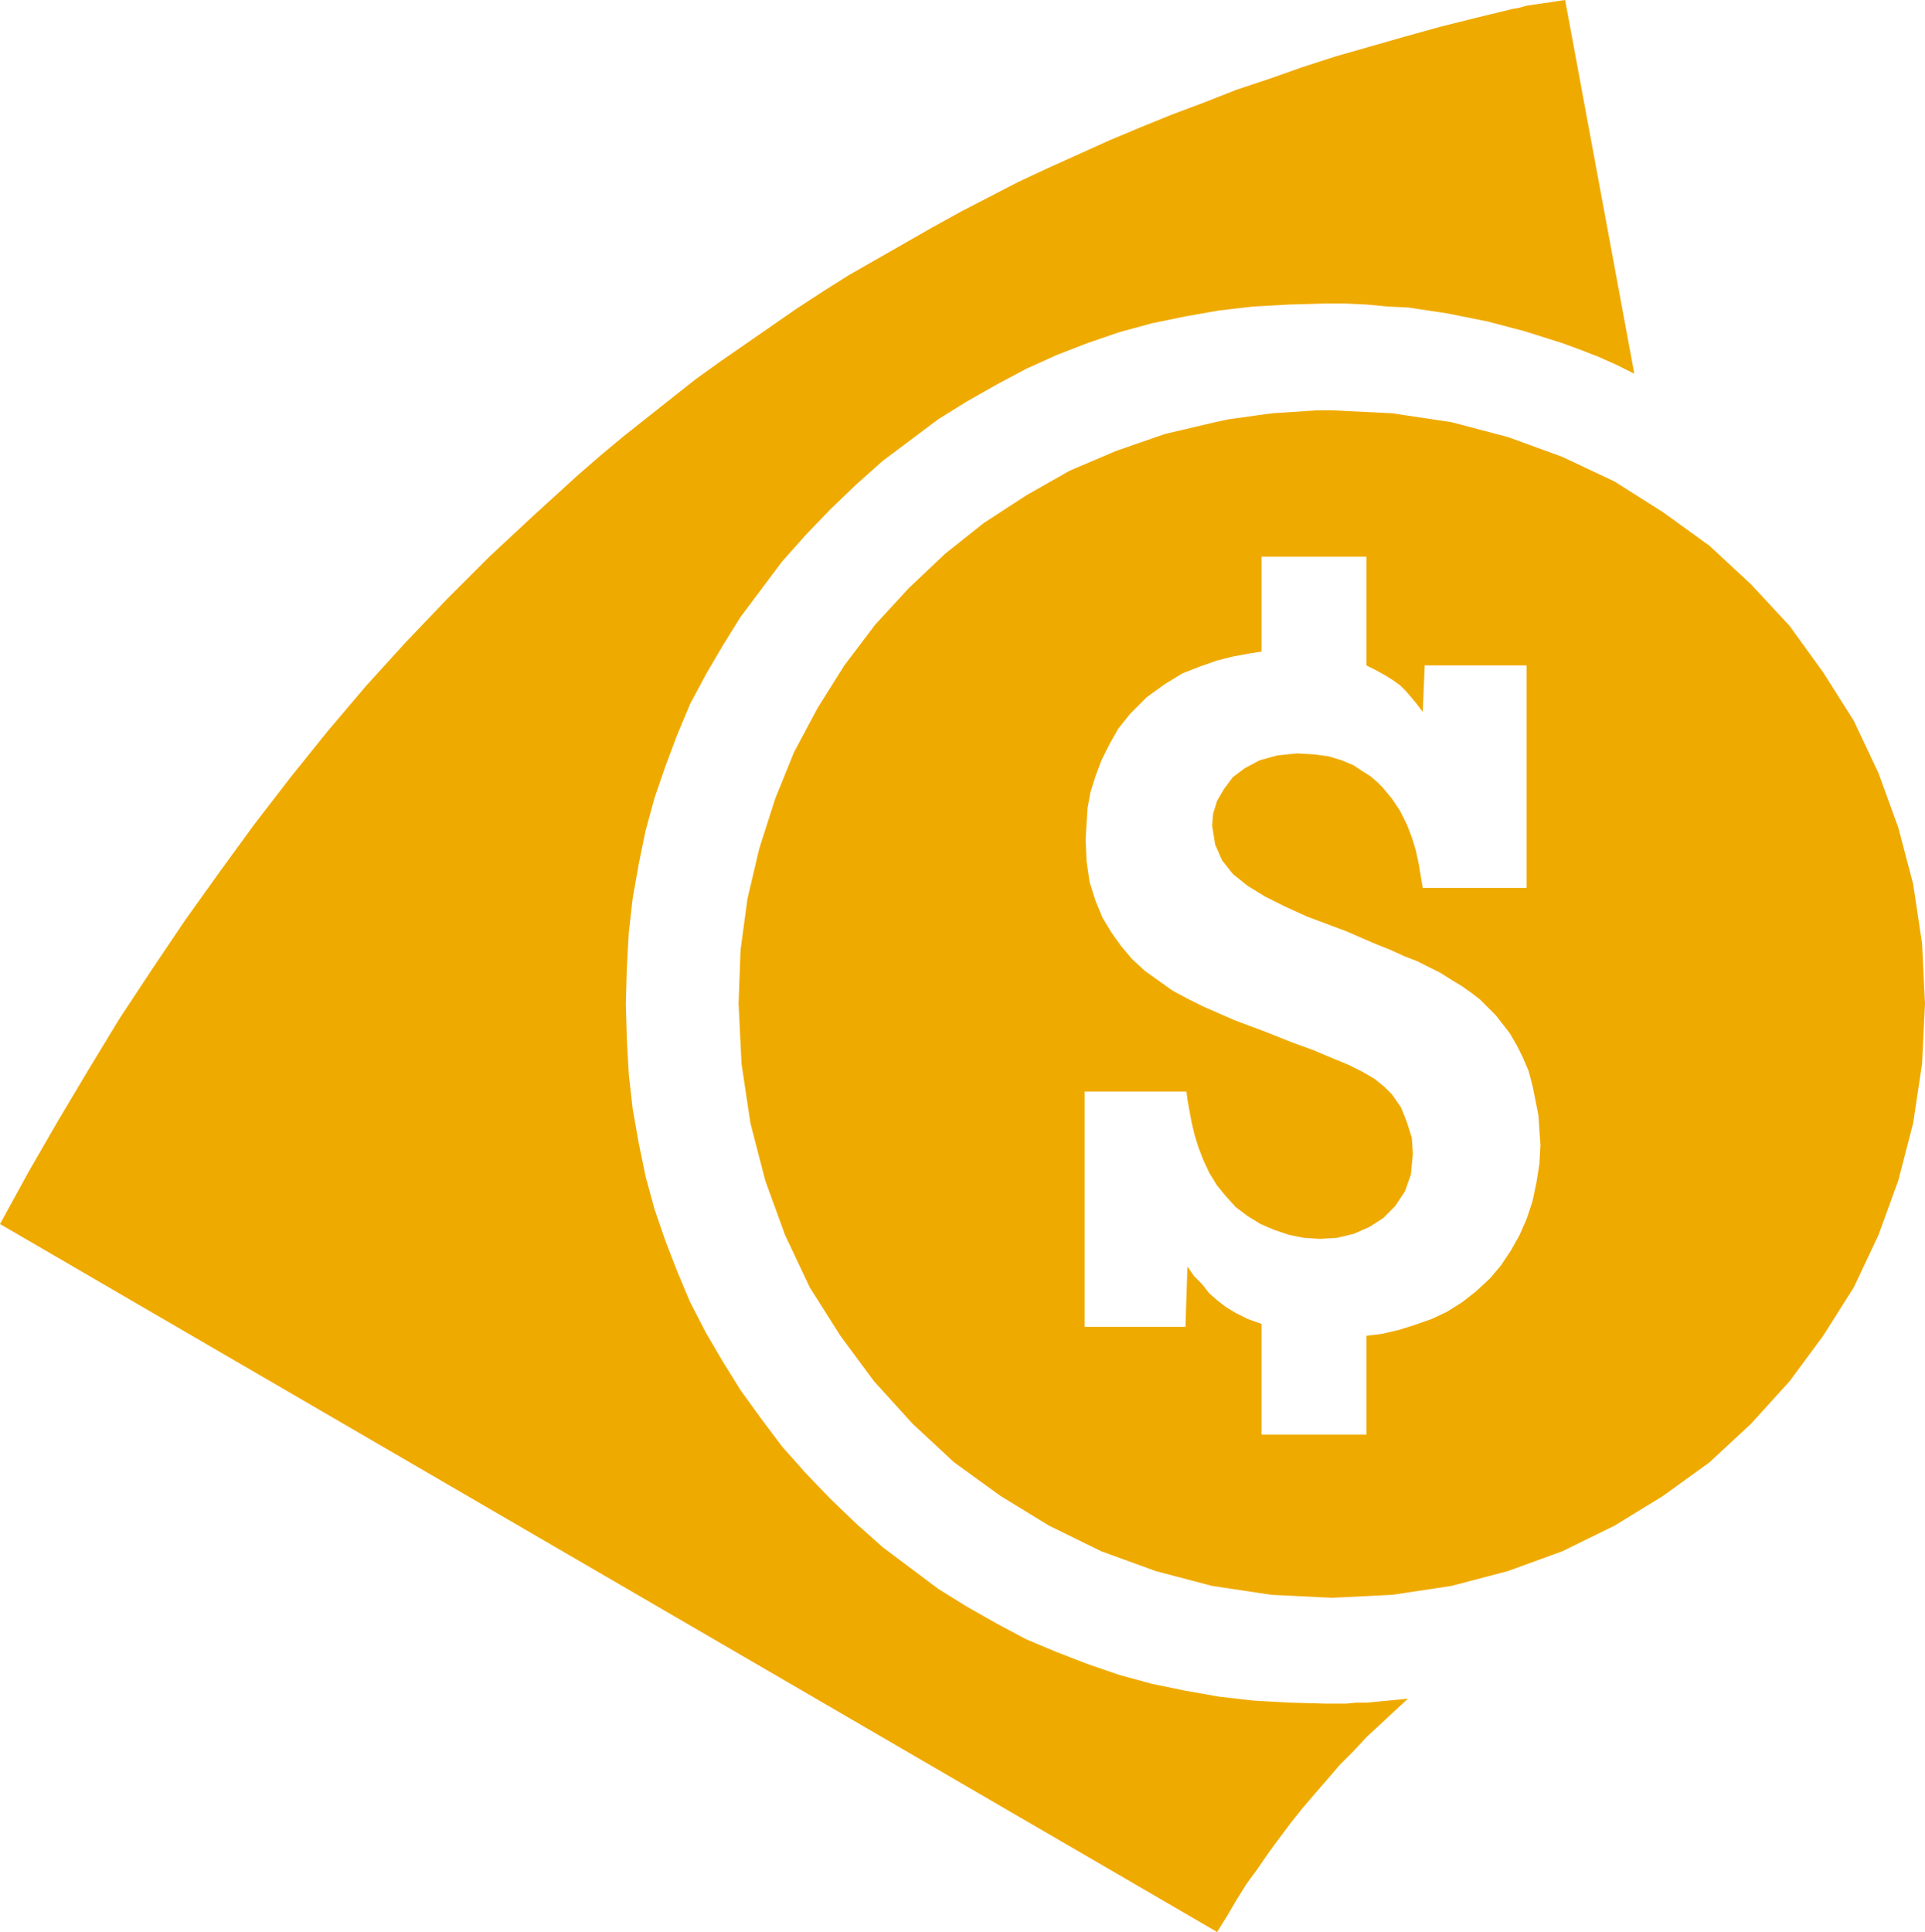
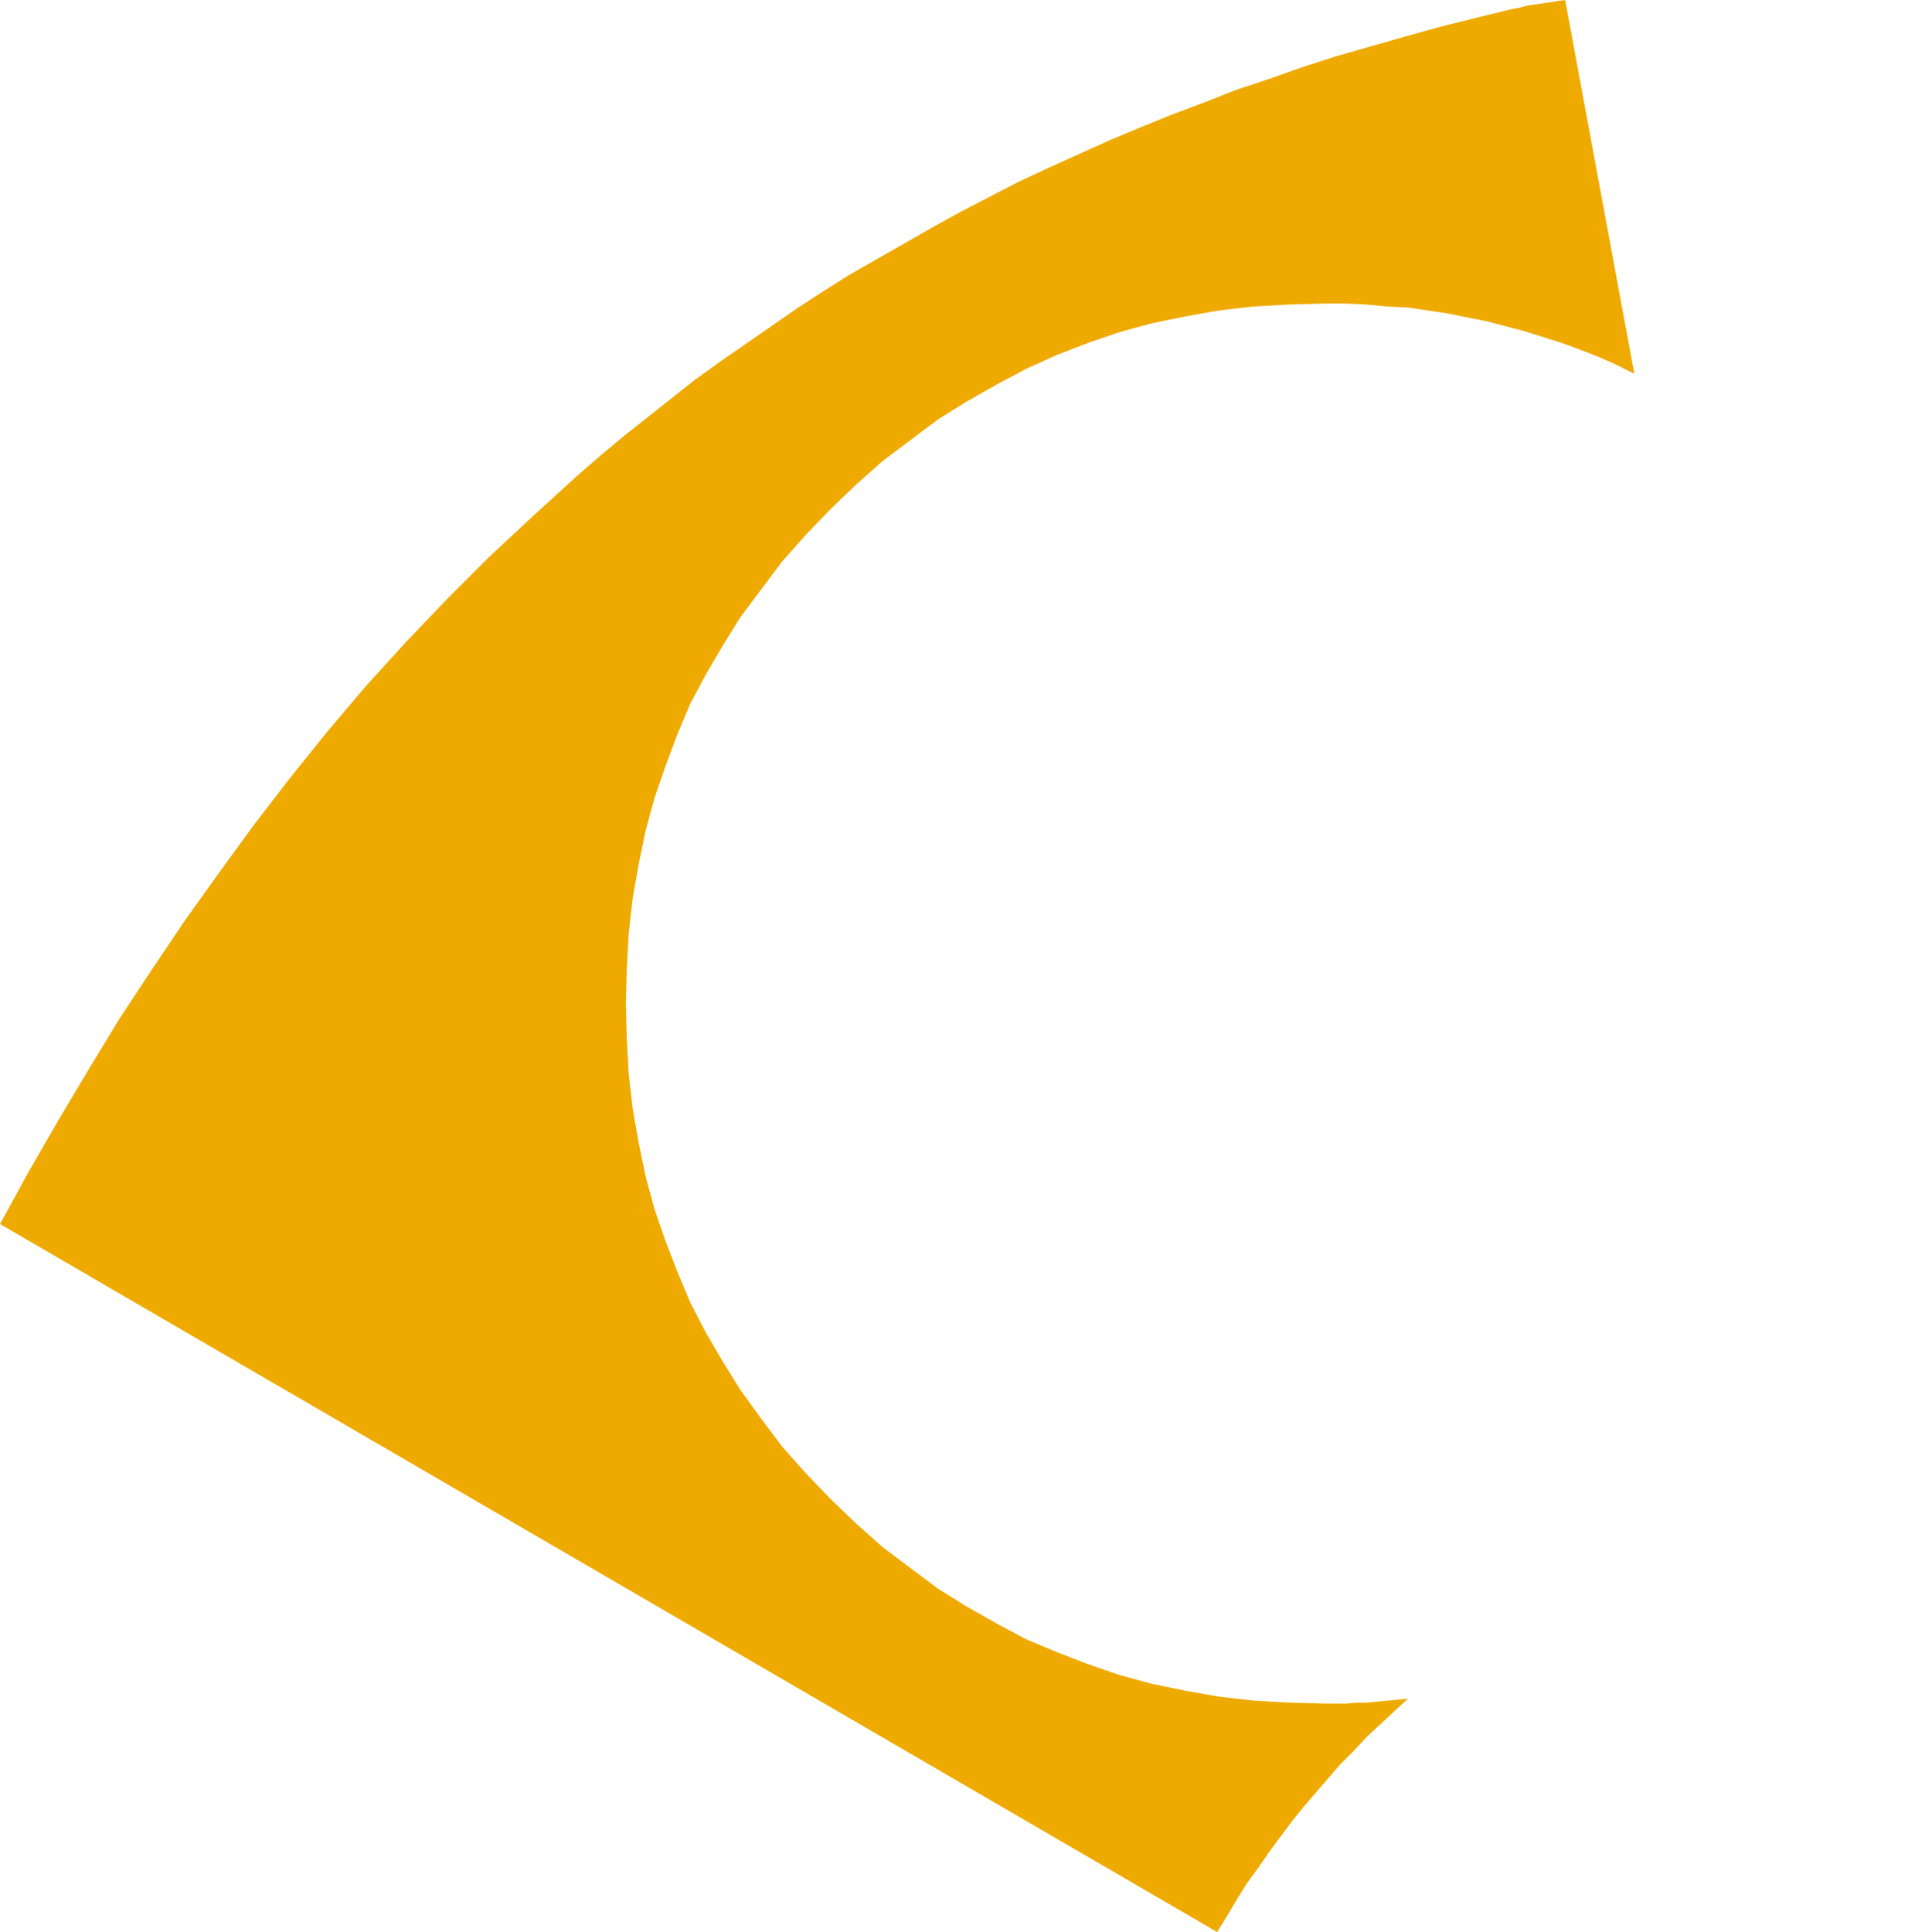
<svg xmlns="http://www.w3.org/2000/svg" width="1.947in" height="1.954in" fill-rule="evenodd" stroke-linecap="round" preserveAspectRatio="none" viewBox="0 0 1947 1954">
  <style>.pen1{stroke:none}.brush2{fill:#efaa00}</style>
-   <path d="M1307 563h-31v96l-13 2-16 3-16 4-17 6-18 7-18 11-18 13-17 17-12 15-9 16-8 16-6 16-5 16-3 16-1 16-1 16 1 22 3 21 6 19 7 17 9 15 10 14 11 13 13 12 14 10 14 10 15 8 16 8 16 7 16 7 16 6 16 6 25 10 22 8 19 8 17 7 14 7 12 7 10 8 8 8 9 13 6 15 5 16 1 16-2 21-6 17-10 15-12 12-14 9-16 7-17 4-17 1-16-1-15-3-15-5-14-6-13-8-12-9-10-11-9-11-8-13-6-13-5-13-4-13-3-13-2-11-2-11-1-8h-103v238h102l2-61 7 10 8 8 7 9 8 7 9 7 10 6 12 6 14 5v112h106v-100l16-2 17-4 16-5 17-6 15-7 16-10 14-11 14-13 11-13 10-15 9-16 7-16 6-18 4-19 3-19 1-19-1-15-1-15-3-15-3-15-4-15-6-14-6-12-7-12-7-9-7-9-8-8-8-8-9-7-10-7-10-6-11-7-12-6-12-6-13-5-13-6-15-6-14-6-16-7-16-6-24-9-22-10-20-10-18-11-15-12-11-14-7-16-3-19 1-12 4-13 7-12 9-12 12-9 15-8 18-5 20-2 17 1 15 2 13 4 12 5 9 6 8 5 7 6 5 5 10 12 8 12 7 14 5 13 4 13 3 14 2 12 2 12h105V673h-103l-2 47-6-8-5-6-6-7-6-6-7-5-8-5-9-5-10-5V563h-75l-78-136 14-3 15-2 14-2 15-2 15-1 15-1 15-1h15l61 3 60 9 57 15 55 20 53 25 49 31 47 34 42 39 39 42 34 47 31 49 25 53 20 55 15 57 9 60 3 61-3 61-9 60-15 58-20 55-25 53-31 49-34 46-39 43-42 39-47 34-49 30-53 26-55 20-57 15-60 9-61 3-61-3-60-9-57-15-55-20-53-26-49-30-47-34-42-39-39-43-34-46-31-49-25-53-20-55-15-58-9-60-3-61 2-54 7-52 12-51 16-50 19-47 24-45 27-43 31-41 34-37 37-35 39-31 43-28 44-25 47-20 49-17 51-12 78 136z" class="pen1 brush2" />
  <path d="m840 1516-25-26-24-27-21-28-21-29-18-29-17-29-16-31-13-31-12-31-11-32-9-33-7-34-6-34-4-35-2-36-1-36 1-36 2-36 4-35 6-34 7-34 9-33 11-32 12-32 13-31 16-30 17-29 18-29 21-28 21-28 24-27 25-26 26-25 27-24 28-21 28-21 29-18 30-17 30-16 31-14 31-12 32-11 33-9 34-7 34-6 35-4 36-2 36-1h21l21 1 21 2 21 1 20 3 20 3 20 4 20 4 19 5 19 5 19 6 19 6 19 7 18 7 18 8 18 9-70-378-7 1-6 1-7 1-7 1-7 1-6 1-7 2-6 1-37 9-36 9-36 10-35 10-35 10-34 11-34 12-33 11-33 13-32 12-32 13-31 13-31 14-31 14-30 14-29 15-29 15-29 16-28 16-28 16-28 16-27 17-26 17-26 18-26 18-26 18-25 18-24 19-24 19-24 19-24 20-23 20-45 41-44 41-43 43-42 44-40 44-39 46-37 46-37 48-35 48-35 49-33 49-33 50-31 51-31 52-30 52-29 53 1231 716 10-16 10-17 10-16 11-15 11-16 11-15 12-16 12-15 12-14 13-15 12-14 14-14 13-14 14-13 14-13 14-13-10 1-10 1-11 1-10 1h-11l-10 1h-22l-36-1-36-2-35-4-34-6-34-7-33-9-32-11-31-12-31-13-30-16-30-17-29-18-28-21-28-21-27-24-26-25z" class="pen1 brush2" />
</svg>